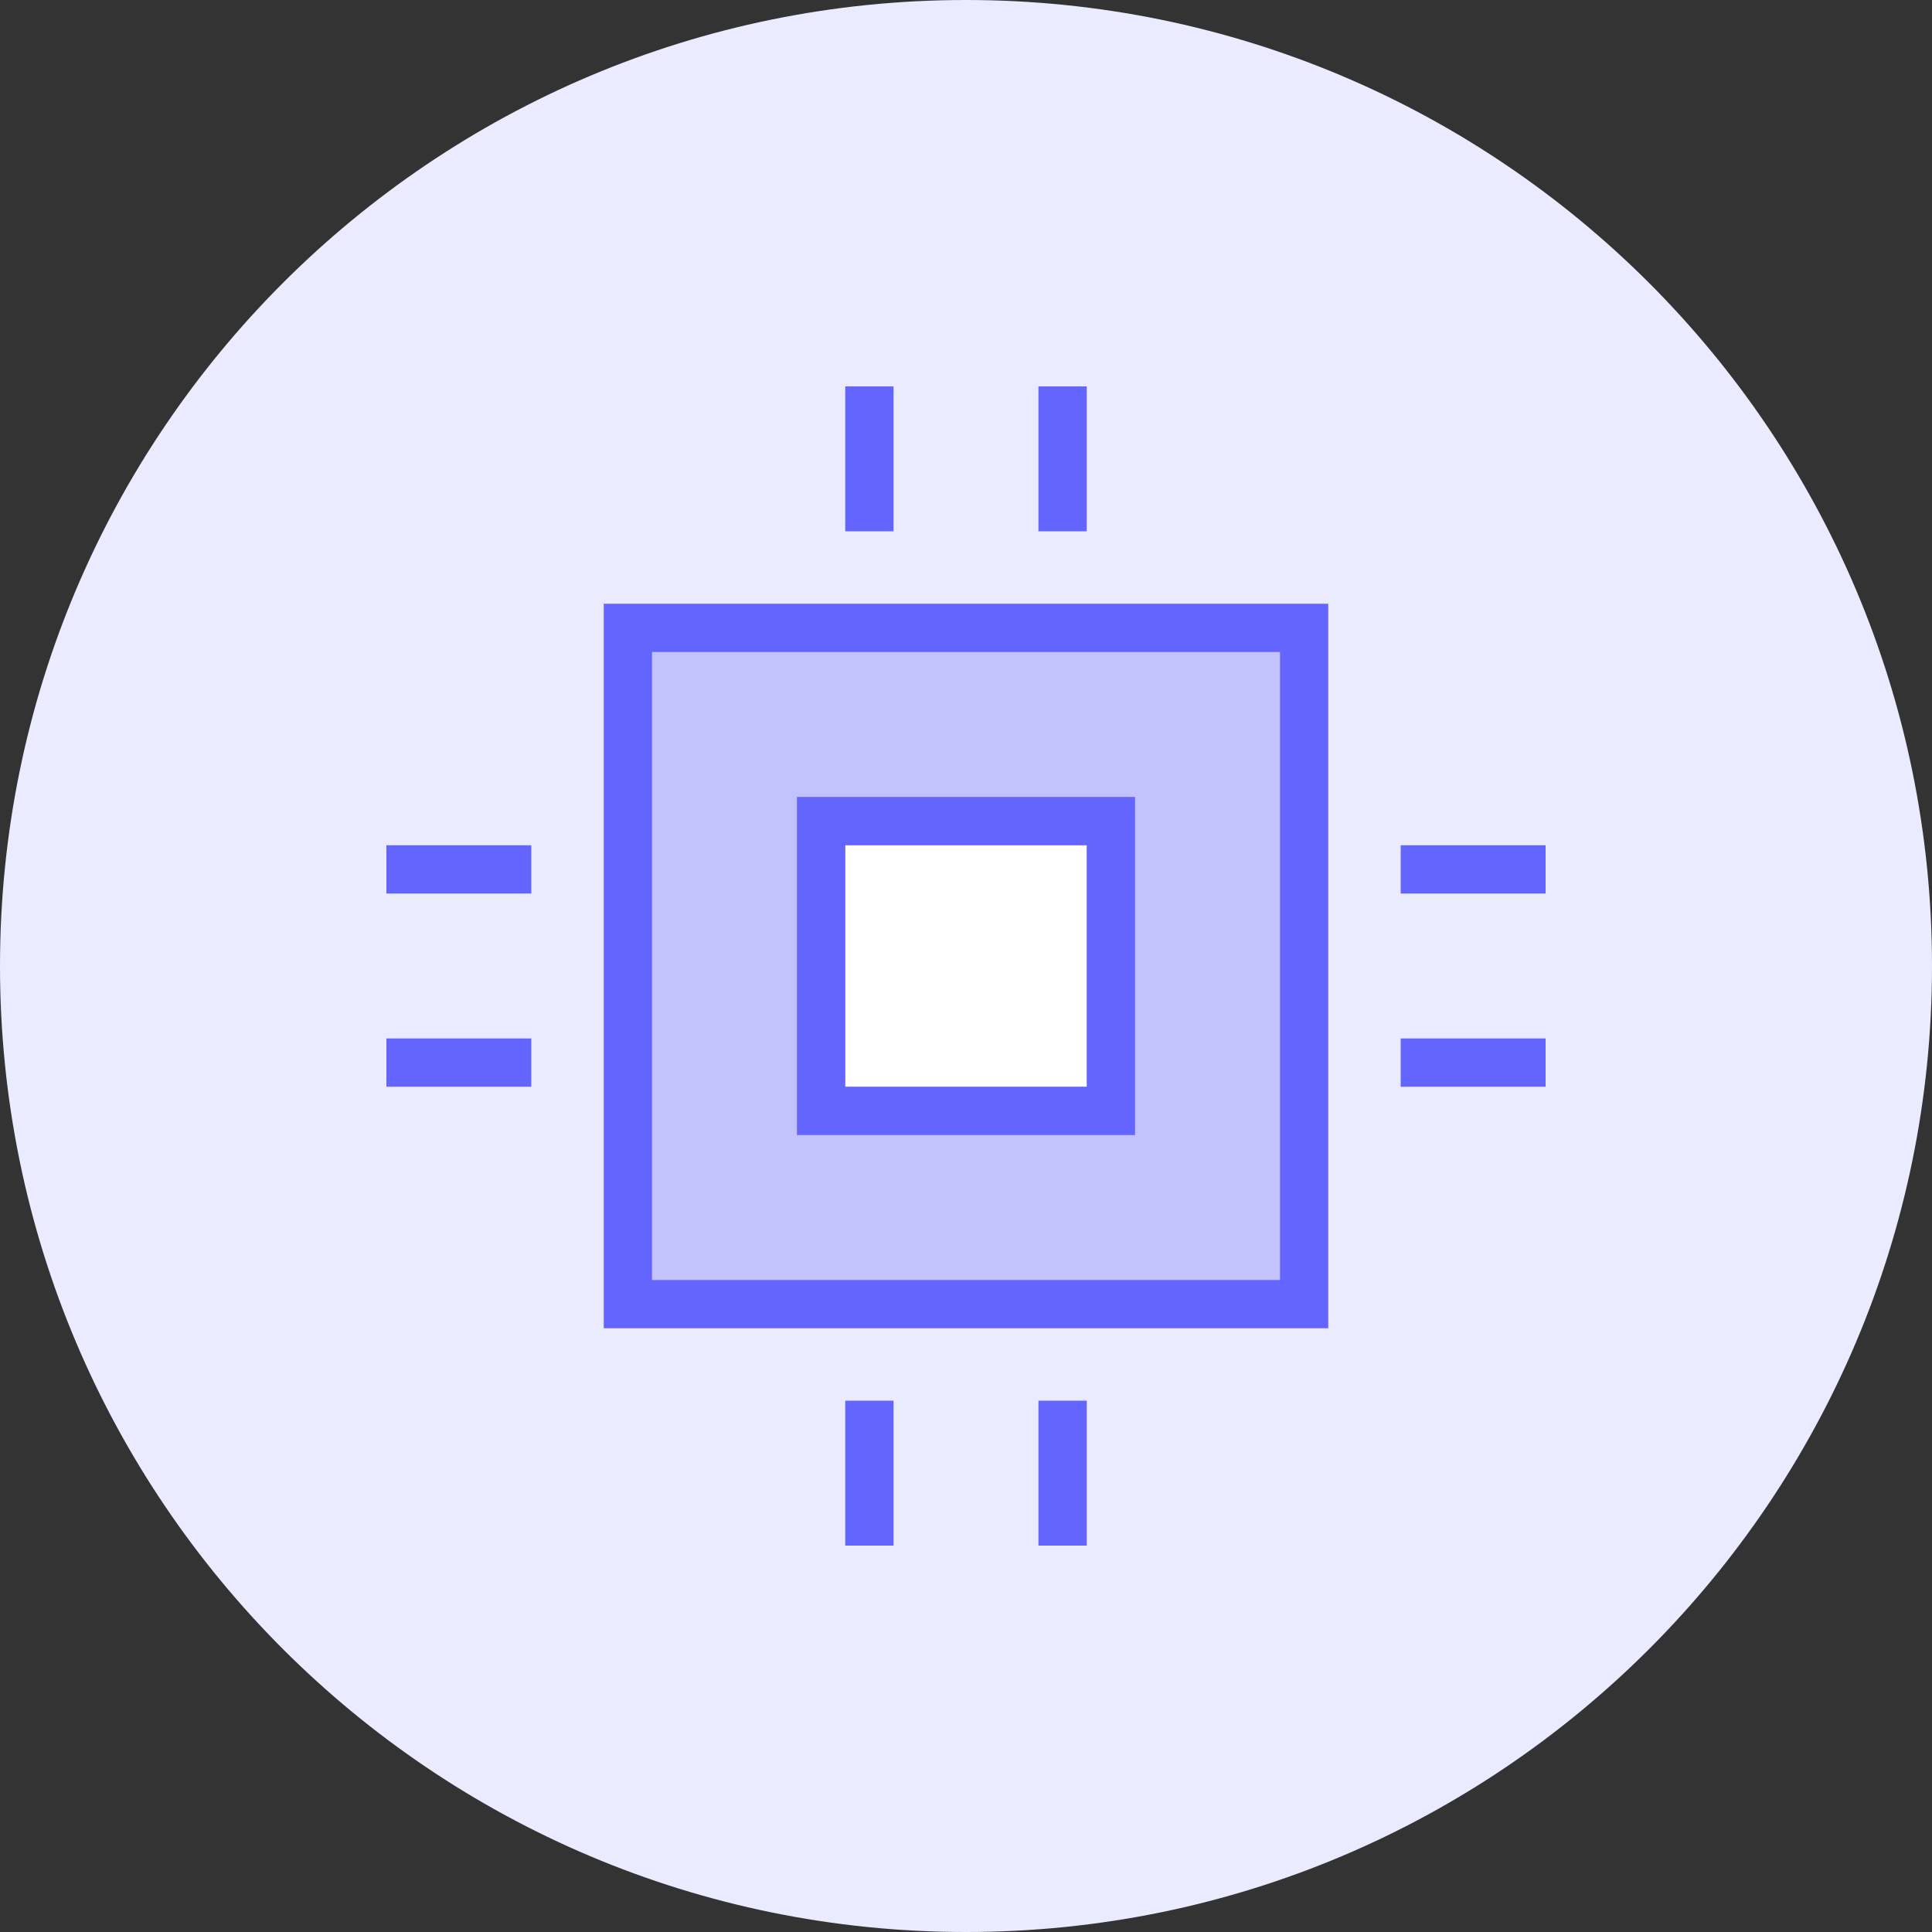
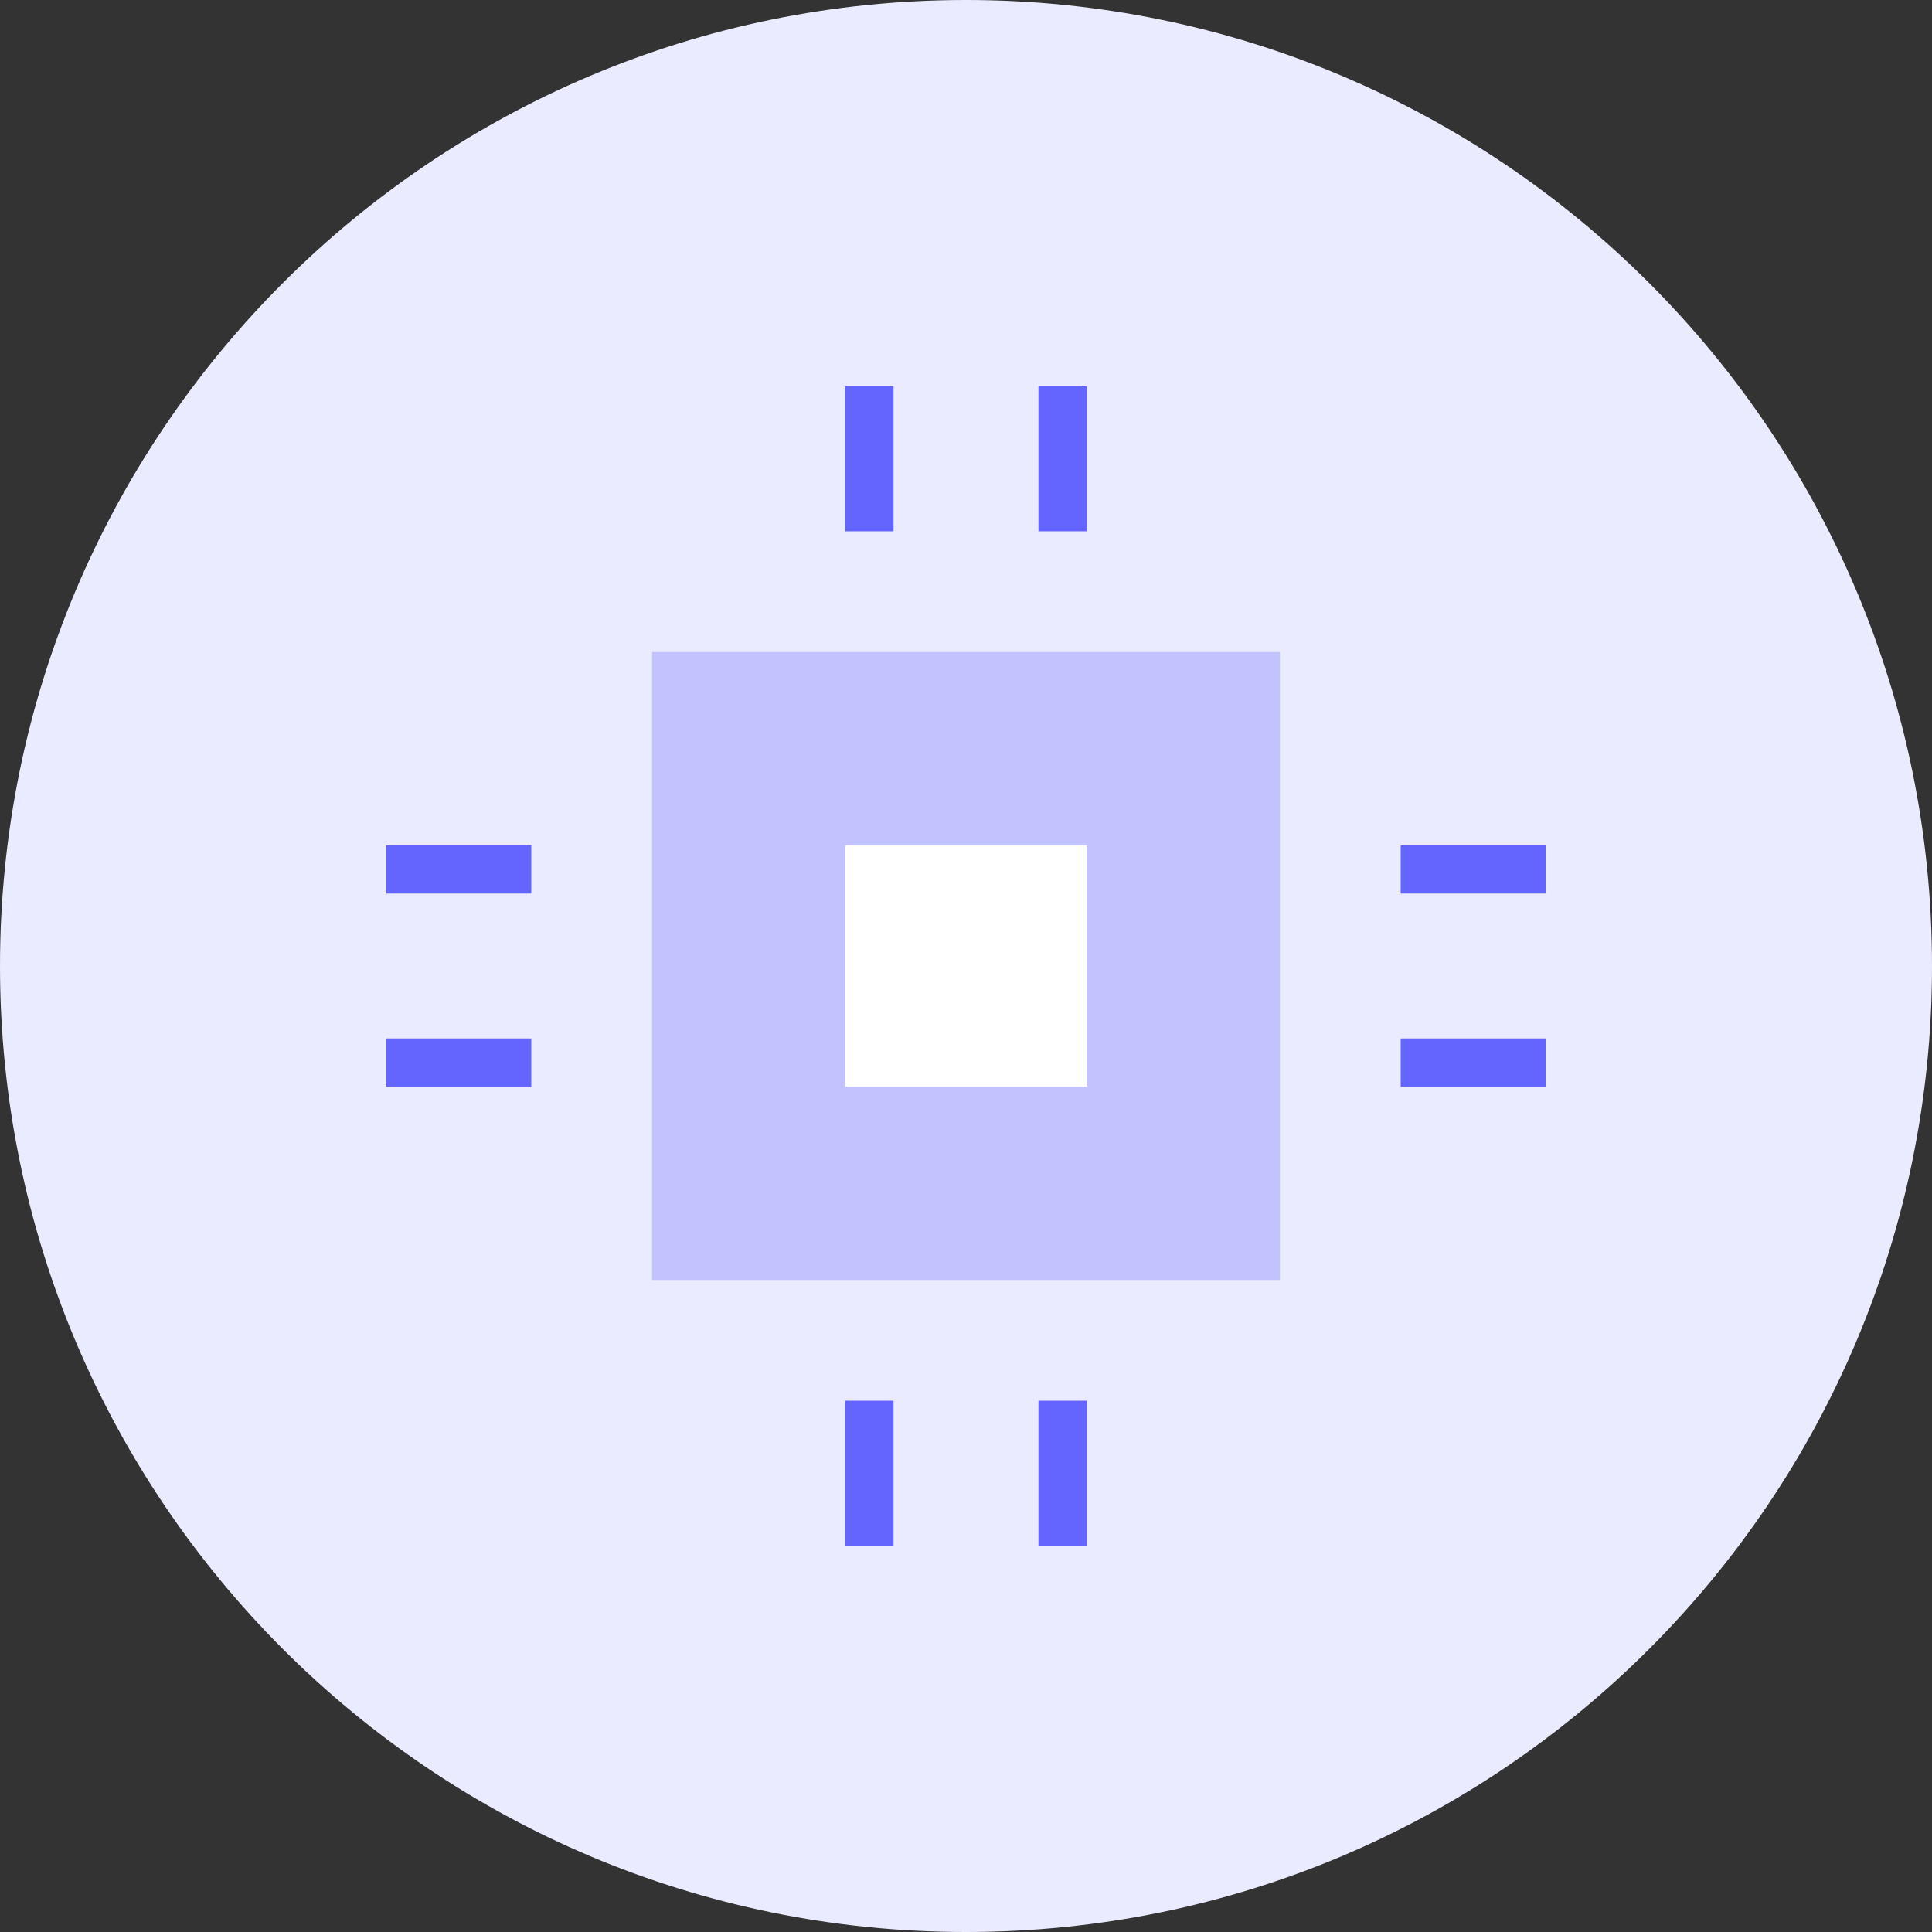
<svg xmlns="http://www.w3.org/2000/svg" xmlns:xlink="http://www.w3.org/1999/xlink" width="80px" height="80px" viewBox="0 0 80 80" version="1.1">
  <rect x="0" y="0" width="80" height="80" fill="#333333" stroke="none" />
  <title>Icons-New-Big/AI-powered_80x80</title>
  <defs>
    <polygon id="path-1" points="0 80 80 80 80 0 0 0" />
  </defs>
  <g id="Icons-New-Big/AI-powered_80x80" stroke="none" stroke-width="1" fill="none" fill-rule="evenodd">
    <g id="Group-16">
      <path d="M80,40 C80,62.092 62.092,80 40,80 C17.908,80 0,62.092 0,40 C0,17.908 17.908,0 40,0 C62.092,0 80,17.908 80,40" id="Fill-1" fill="#EBEBFF" />
      <mask id="mask-2" fill="white">
        <use xlink:href="#path-1" />
      </mask>
      <g id="Clip-4" />
      <polygon id="Fill-3" fill="#C2C2FF" mask="url(#mask-2)" points="27 53 53 53 53 27 27 27" />
      <polygon id="Fill-5" fill="#FFFFFF" mask="url(#mask-2)" points="35 45 45 45 45 35 35 35" />
-       <path d="M27,53 L53,53 L53,27 L27,27 L27,53 Z M25,55 L55,55 L55,25 L25,25 L25,55 Z" id="Fill-6" fill="#6464FF" mask="url(#mask-2)" />
      <polygon id="Fill-7" fill="#6464FF" mask="url(#mask-2)" points="58 37 64 37 64 35 58 35" />
      <polygon id="Fill-8" fill="#6464FF" mask="url(#mask-2)" points="58 45 64 45 64 43 58 43" />
-       <path d="M35,45 L45,45 L45,35 L35,35 L35,45 Z M33,47 L47,47 L47,33 L33,33 L33,47 Z" id="Fill-9" fill="#6464FF" mask="url(#mask-2)" />
      <polygon id="Fill-10" fill="#6464FF" mask="url(#mask-2)" points="16 37 22 37 22 35 16 35" />
      <polygon id="Fill-11" fill="#6464FF" mask="url(#mask-2)" points="16 45 22 45 22 43 16 43" />
      <polygon id="Fill-12" fill="#6464FF" mask="url(#mask-2)" points="35 22 37 22 37 16 35 16" />
      <polygon id="Fill-13" fill="#6464FF" mask="url(#mask-2)" points="43 22 45 22 45 16 43 16" />
      <polygon id="Fill-14" fill="#6464FF" mask="url(#mask-2)" points="35 64 37 64 37 58 35 58" />
      <polygon id="Fill-15" fill="#6464FF" mask="url(#mask-2)" points="43 64 45 64 45 58 43 58" />
    </g>
  </g>
</svg>